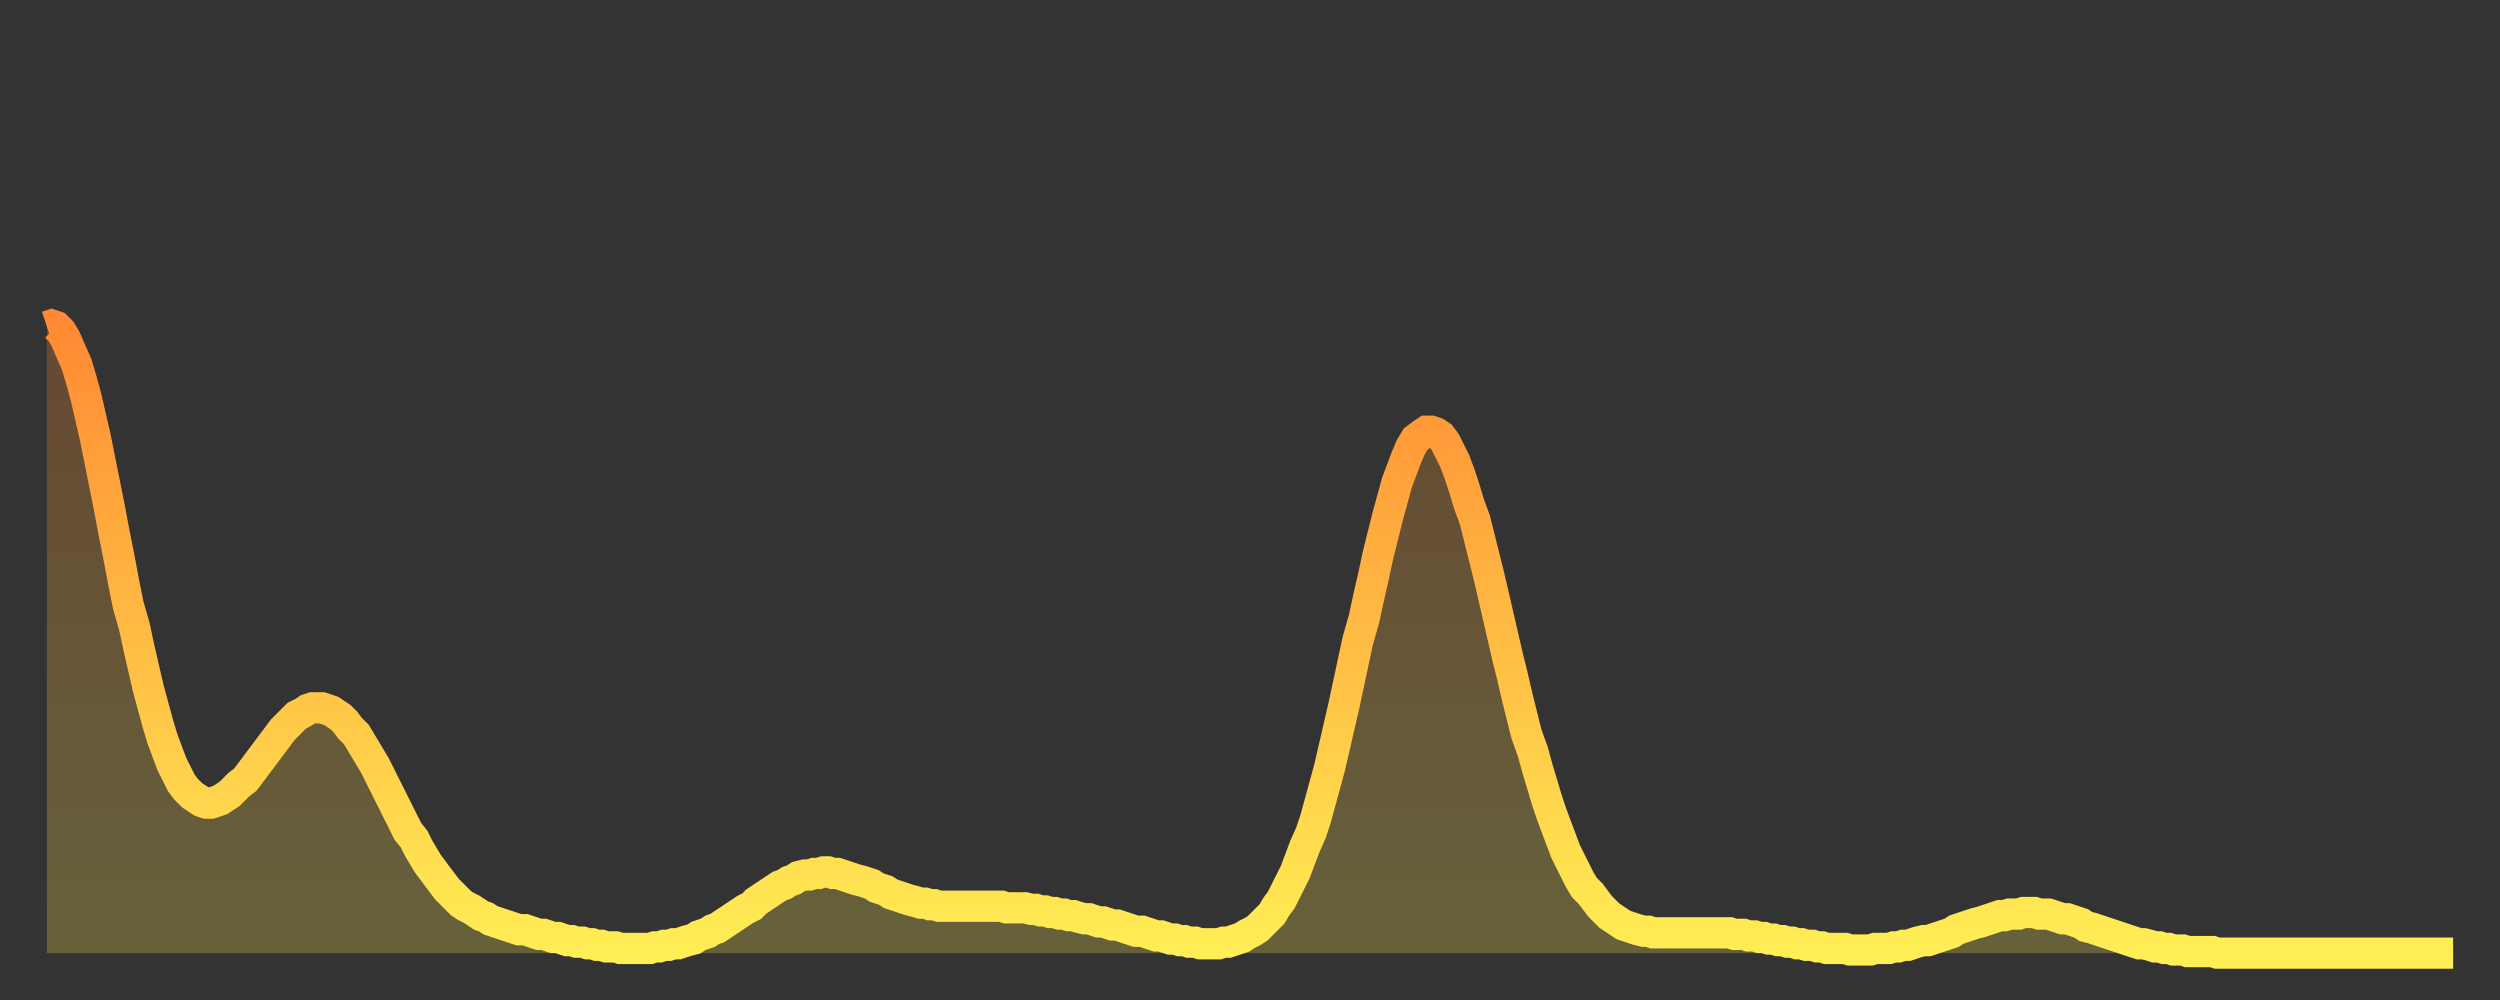
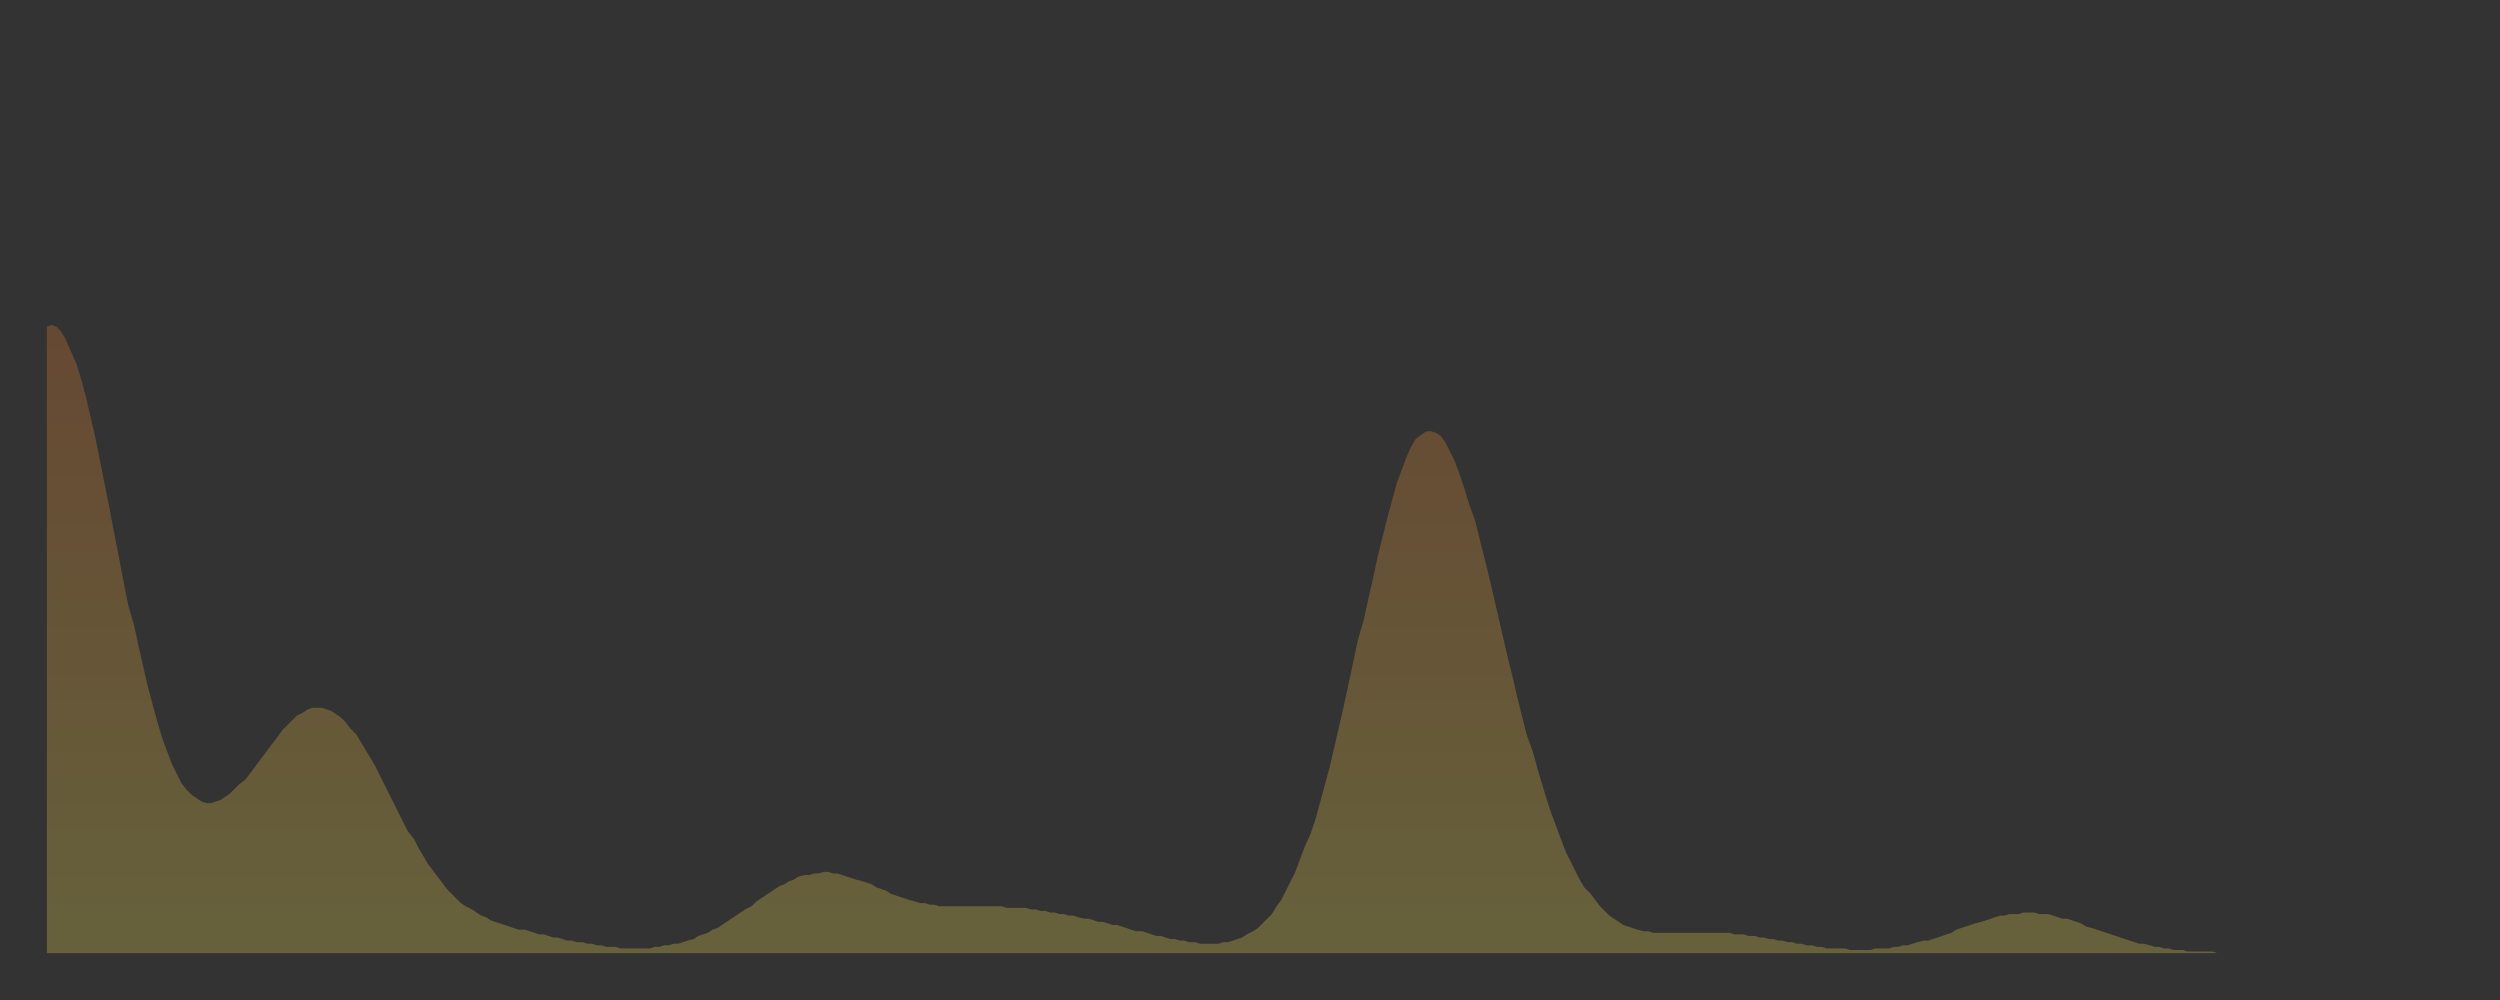
<svg xmlns="http://www.w3.org/2000/svg" baseProfile="full" height="64" version="1.1" width="160">
  <rect width="100%" height="100%" fill="#333333" stroke="none" />
  <defs>
    <linearGradient id="id19812" x1="0" x2="0" y1="0" y2="1">
      <stop offset="0%" stop-color="#ff8a33" />
      <stop offset="50%" stop-color="#ffbc44" />
      <stop offset="100%" stop-color="#ffee55" />
    </linearGradient>
  </defs>
  <g transform="translate(3,3)">
    <g>
-       <path d="M 0.0 17.9 0.3 17.8 0.6 17.9 0.9 18.2 1.2 18.7 1.5 19.4 1.9 20.3 2.2 21.3 2.5 22.4 2.8 23.7 3.1 25.0 3.4 26.5 3.7 28.0 4.0 29.5 4.3 31.1 4.6 32.6 4.9 34.2 5.2 35.7 5.6 37.1 5.9 38.5 6.2 39.8 6.5 41.1 6.8 42.2 7.1 43.3 7.4 44.3 7.7 45.1 8.0 45.9 8.3 46.5 8.6 47.1 8.9 47.5 9.3 47.9 9.6 48.1 9.9 48.3 10.2 48.4 10.5 48.4 10.8 48.3 11.1 48.2 11.4 48.0 11.7 47.8 12.0 47.5 12.3 47.2 12.7 46.9 13.0 46.5 13.3 46.1 13.6 45.7 13.9 45.3 14.2 44.9 14.5 44.5 14.8 44.1 15.1 43.7 15.4 43.4 15.7 43.1 16.0 42.8 16.4 42.6 16.7 42.4 17.0 42.3 17.3 42.3 17.6 42.3 17.9 42.4 18.2 42.5 18.5 42.7 18.8 42.9 19.1 43.2 19.4 43.6 19.8 44.0 20.1 44.5 20.4 45.0 20.7 45.5 21.0 46.0 21.3 46.6 21.6 47.2 21.9 47.8 22.2 48.4 22.5 49.0 22.8 49.6 23.1 50.2 23.5 50.7 23.8 51.3 24.1 51.8 24.4 52.3 24.7 52.7 25.0 53.1 25.3 53.5 25.6 53.9 25.9 54.2 26.2 54.5 26.5 54.8 26.8 55.0 27.2 55.2 27.5 55.4 27.8 55.6 28.1 55.7 28.4 55.9 28.7 56.0 29.0 56.1 29.3 56.2 29.6 56.3 29.9 56.4 30.2 56.5 30.6 56.5 30.9 56.6 31.2 56.7 31.5 56.8 31.8 56.8 32.1 56.9 32.4 57.0 32.7 57.0 33.0 57.1 33.3 57.2 33.6 57.2 33.9 57.3 34.3 57.3 34.6 57.4 34.9 57.4 35.2 57.5 35.5 57.5 35.8 57.6 36.1 57.6 36.4 57.6 36.7 57.7 37.0 57.7 37.3 57.7 37.7 57.7 38.0 57.7 38.3 57.7 38.6 57.7 38.9 57.6 39.2 57.6 39.5 57.5 39.8 57.5 40.1 57.4 40.4 57.4 40.7 57.3 41.0 57.2 41.4 57.1 41.7 56.9 42.0 56.8 42.3 56.7 42.6 56.5 42.9 56.4 43.2 56.2 43.5 56.0 43.8 55.8 44.1 55.6 44.4 55.4 44.7 55.2 45.1 55.0 45.4 54.7 45.7 54.5 46.0 54.3 46.3 54.1 46.6 53.9 46.9 53.7 47.2 53.6 47.5 53.4 47.8 53.3 48.1 53.1 48.5 53.0 48.8 53.0 49.1 52.9 49.4 52.9 49.7 52.8 50.0 52.8 50.3 52.9 50.6 52.9 50.9 53.0 51.2 53.1 51.5 53.2 51.8 53.3 52.2 53.4 52.5 53.5 52.8 53.6 53.1 53.8 53.4 53.9 53.7 54.0 54.0 54.2 54.3 54.3 54.6 54.4 54.9 54.5 55.2 54.6 55.6 54.7 55.9 54.8 56.2 54.8 56.5 54.9 56.8 54.9 57.1 55.0 57.4 55.0 57.7 55.0 58.0 55.0 58.3 55.0 58.6 55.0 58.9 55.0 59.3 55.0 59.6 55.0 59.9 55.0 60.2 55.0 60.5 55.0 60.8 55.0 61.1 55.0 61.4 55.1 61.7 55.1 62.0 55.1 62.3 55.1 62.6 55.1 63.0 55.2 63.3 55.2 63.6 55.3 63.9 55.3 64.2 55.4 64.5 55.4 64.8 55.5 65.1 55.5 65.4 55.6 65.7 55.6 66.0 55.7 66.4 55.8 66.7 55.8 67.0 55.9 67.3 56.0 67.6 56.0 67.9 56.1 68.2 56.2 68.5 56.2 68.8 56.3 69.1 56.4 69.4 56.5 69.7 56.6 70.1 56.6 70.4 56.7 70.7 56.8 71.0 56.9 71.3 56.9 71.6 57.0 71.9 57.1 72.2 57.1 72.5 57.2 72.8 57.2 73.1 57.3 73.5 57.3 73.8 57.4 74.1 57.4 74.4 57.4 74.7 57.4 75.0 57.4 75.3 57.3 75.6 57.3 75.9 57.2 76.2 57.1 76.5 57.0 76.8 56.8 77.2 56.6 77.5 56.4 77.8 56.1 78.1 55.8 78.4 55.5 78.7 55.0 79.0 54.6 79.3 54.0 79.6 53.4 79.9 52.8 80.2 52.0 80.5 51.2 80.9 50.3 81.2 49.4 81.5 48.3 81.8 47.2 82.1 46.1 82.4 44.8 82.7 43.5 83.0 42.2 83.3 40.8 83.6 39.4 83.9 38.0 84.3 36.6 84.6 35.2 84.9 33.9 85.2 32.5 85.5 31.3 85.8 30.1 86.1 29.0 86.4 27.9 86.7 27.1 87.0 26.3 87.3 25.6 87.6 25.1 88.0 24.8 88.3 24.6 88.6 24.6 88.9 24.7 89.2 24.9 89.5 25.3 89.8 25.9 90.1 26.5 90.4 27.3 90.7 28.2 91.0 29.2 91.4 30.3 91.7 31.5 92.0 32.7 92.3 33.9 92.6 35.2 92.9 36.5 93.2 37.8 93.5 39.1 93.8 40.3 94.1 41.6 94.4 42.8 94.7 44.0 95.1 45.1 95.4 46.2 95.7 47.2 96.0 48.2 96.3 49.1 96.6 49.9 96.9 50.7 97.2 51.5 97.5 52.1 97.8 52.7 98.1 53.3 98.4 53.8 98.8 54.2 99.1 54.6 99.4 55.0 99.7 55.3 100.0 55.6 100.3 55.8 100.6 56.0 100.9 56.2 101.2 56.3 101.5 56.4 101.8 56.5 102.2 56.6 102.5 56.6 102.8 56.7 103.1 56.7 103.4 56.7 103.7 56.7 104.0 56.7 104.3 56.7 104.6 56.7 104.9 56.7 105.2 56.7 105.5 56.7 105.9 56.7 106.2 56.7 106.5 56.7 106.8 56.7 107.1 56.7 107.4 56.7 107.7 56.7 108.0 56.8 108.3 56.8 108.6 56.8 108.9 56.9 109.3 56.9 109.6 57.0 109.9 57.0 110.2 57.1 110.5 57.1 110.8 57.2 111.1 57.2 111.4 57.3 111.7 57.3 112.0 57.4 112.3 57.4 112.6 57.5 113.0 57.5 113.3 57.6 113.6 57.6 113.9 57.7 114.2 57.7 114.5 57.7 114.8 57.7 115.1 57.7 115.4 57.8 115.7 57.8 116.0 57.8 116.3 57.8 116.7 57.8 117.0 57.7 117.3 57.7 117.6 57.7 117.9 57.7 118.2 57.6 118.5 57.6 118.8 57.5 119.1 57.5 119.4 57.4 119.7 57.3 120.1 57.2 120.4 57.2 120.7 57.1 121.0 57.0 121.3 56.9 121.6 56.8 121.9 56.7 122.2 56.5 122.5 56.4 122.8 56.3 123.1 56.2 123.4 56.1 123.8 56.0 124.1 55.9 124.4 55.8 124.7 55.7 125.0 55.6 125.3 55.6 125.6 55.5 125.9 55.5 126.2 55.5 126.5 55.4 126.8 55.4 127.2 55.4 127.5 55.5 127.8 55.5 128.1 55.5 128.4 55.6 128.7 55.7 129.0 55.8 129.3 55.8 129.6 55.9 129.9 56.0 130.2 56.1 130.5 56.3 130.9 56.4 131.2 56.5 131.5 56.6 131.8 56.7 132.1 56.8 132.4 56.9 132.7 57.0 133.0 57.1 133.3 57.2 133.6 57.3 133.9 57.4 134.2 57.4 134.6 57.5 134.9 57.6 135.2 57.6 135.5 57.7 135.8 57.7 136.1 57.8 136.4 57.8 136.7 57.8 137.0 57.9 137.3 57.9 137.6 57.9 138.0 57.9 138.3 57.9 138.6 57.9 138.9 58.0 139.2 58.0 139.5 58.0 139.8 58.0 140.1 58.0 140.4 58.0 140.7 58.0 141.0 58.0 141.3 58.0 141.7 58.0 142.0 58.0 142.3 58.0 142.6 58.0 142.9 58.0 143.2 58.0 143.5 58.0 143.8 58.0 144.1 58.0 144.4 58.0 144.7 58.0 145.1 58.0 145.4 58.0 145.7 58.0 146.0 58.0 146.3 58.0 146.6 58.0 146.9 58.0 147.2 58.0 147.5 58.0 147.8 58.0 148.1 58.0 148.4 58.0 148.8 58.0 149.1 58.0 149.4 58.0 149.7 58.0 150.0 58.0 150.3 58.0 150.6 58.0 150.9 58.0 151.2 58.0 151.5 58.0 151.8 58.0 152.1 58.0 152.5 58.0 152.8 58.0 153.1 58.0 153.4 58.0 153.7 58.0 154.0 58.0" fill="none" id="graph-curve" opacity="1" stroke="url(#id19812)" stroke-width="2" />
      <path d="M 0 58 L 0.0 17.9 0.3 17.8 0.6 17.9 0.9 18.2 1.2 18.7 1.5 19.4 1.9 20.3 2.2 21.3 2.5 22.4 2.8 23.7 3.1 25.0 3.4 26.5 3.7 28.0 4.0 29.5 4.3 31.1 4.6 32.6 4.9 34.2 5.2 35.7 5.6 37.1 5.9 38.5 6.2 39.8 6.5 41.1 6.8 42.2 7.1 43.3 7.4 44.3 7.7 45.1 8.0 45.9 8.3 46.5 8.6 47.1 8.9 47.5 9.3 47.9 9.6 48.1 9.9 48.3 10.2 48.4 10.5 48.4 10.8 48.3 11.1 48.2 11.4 48.0 11.7 47.8 12.0 47.5 12.3 47.2 12.7 46.9 13.0 46.5 13.3 46.1 13.6 45.7 13.9 45.3 14.2 44.9 14.5 44.5 14.8 44.1 15.1 43.7 15.4 43.4 15.7 43.1 16.0 42.8 16.4 42.6 16.7 42.4 17.0 42.3 17.3 42.3 17.6 42.3 17.9 42.4 18.2 42.5 18.5 42.7 18.8 42.9 19.1 43.2 19.4 43.6 19.8 44.0 20.1 44.5 20.4 45.0 20.7 45.5 21.0 46.0 21.3 46.6 21.6 47.2 21.9 47.8 22.2 48.4 22.5 49.0 22.8 49.6 23.1 50.2 23.5 50.7 23.8 51.3 24.1 51.8 24.4 52.3 24.7 52.7 25.0 53.1 25.3 53.5 25.6 53.9 25.9 54.2 26.2 54.5 26.5 54.8 26.8 55.0 27.2 55.2 27.5 55.4 27.8 55.6 28.1 55.7 28.4 55.9 28.7 56.0 29.0 56.1 29.3 56.2 29.6 56.3 29.9 56.4 30.2 56.5 30.6 56.5 30.9 56.6 31.2 56.7 31.5 56.8 31.8 56.8 32.1 56.9 32.4 57.0 32.7 57.0 33.0 57.1 33.3 57.2 33.6 57.2 33.9 57.3 34.3 57.3 34.6 57.4 34.9 57.4 35.2 57.5 35.5 57.5 35.8 57.6 36.1 57.6 36.4 57.6 36.7 57.7 37.0 57.7 37.3 57.7 37.7 57.7 38.0 57.7 38.3 57.7 38.6 57.7 38.9 57.6 39.2 57.6 39.5 57.5 39.8 57.5 40.1 57.4 40.4 57.4 40.7 57.3 41.0 57.2 41.4 57.1 41.7 56.9 42.0 56.8 42.3 56.7 42.6 56.5 42.9 56.4 43.2 56.2 43.5 56.0 43.8 55.8 44.1 55.6 44.4 55.4 44.7 55.2 45.1 55.0 45.4 54.7 45.7 54.5 46.0 54.3 46.3 54.1 46.6 53.9 46.9 53.7 47.2 53.6 47.5 53.4 47.8 53.3 48.1 53.1 48.5 53.0 48.8 53.0 49.1 52.9 49.4 52.9 49.7 52.8 50.0 52.8 50.3 52.9 50.6 52.9 50.9 53.0 51.2 53.1 51.5 53.2 51.8 53.3 52.2 53.4 52.5 53.5 52.8 53.6 53.1 53.8 53.4 53.9 53.7 54.0 54.0 54.2 54.3 54.3 54.6 54.4 54.9 54.5 55.2 54.6 55.6 54.7 55.9 54.8 56.2 54.8 56.5 54.9 56.8 54.9 57.1 55.0 57.4 55.0 57.7 55.0 58.0 55.0 58.3 55.0 58.6 55.0 58.9 55.0 59.3 55.0 59.6 55.0 59.9 55.0 60.2 55.0 60.5 55.0 60.8 55.0 61.1 55.0 61.4 55.1 61.7 55.1 62.0 55.1 62.3 55.1 62.6 55.1 63.0 55.2 63.3 55.2 63.6 55.3 63.9 55.3 64.2 55.4 64.5 55.4 64.8 55.5 65.1 55.5 65.4 55.6 65.7 55.6 66.0 55.7 66.4 55.8 66.7 55.8 67.0 55.9 67.3 56.0 67.6 56.0 67.9 56.1 68.2 56.2 68.5 56.2 68.8 56.3 69.1 56.4 69.4 56.5 69.7 56.6 70.1 56.6 70.4 56.7 70.7 56.8 71.0 56.9 71.3 56.9 71.6 57.0 71.9 57.1 72.2 57.1 72.5 57.2 72.8 57.2 73.1 57.3 73.5 57.3 73.8 57.4 74.1 57.4 74.4 57.4 74.7 57.4 75.0 57.4 75.3 57.3 75.6 57.3 75.9 57.2 76.2 57.1 76.5 57.0 76.8 56.8 77.2 56.6 77.5 56.4 77.8 56.1 78.1 55.8 78.4 55.5 78.7 55.0 79.0 54.6 79.3 54.0 79.6 53.4 79.9 52.8 80.2 52.0 80.5 51.2 80.9 50.3 81.2 49.4 81.5 48.3 81.8 47.2 82.1 46.1 82.4 44.8 82.7 43.5 83.0 42.2 83.3 40.8 83.6 39.4 83.9 38.0 84.3 36.6 84.6 35.2 84.9 33.9 85.2 32.5 85.5 31.3 85.8 30.1 86.1 29.0 86.4 27.9 86.7 27.1 87.0 26.3 87.3 25.6 87.6 25.1 88.0 24.8 88.3 24.6 88.6 24.6 88.9 24.7 89.2 24.9 89.5 25.3 89.8 25.9 90.1 26.5 90.4 27.3 90.7 28.2 91.0 29.2 91.4 30.3 91.7 31.5 92.0 32.7 92.3 33.9 92.6 35.2 92.9 36.5 93.2 37.8 93.5 39.1 93.8 40.3 94.1 41.6 94.4 42.8 94.7 44.0 95.1 45.1 95.4 46.2 95.7 47.2 96.0 48.2 96.3 49.1 96.6 49.9 96.9 50.7 97.2 51.5 97.5 52.1 97.8 52.7 98.1 53.3 98.4 53.8 98.8 54.2 99.1 54.6 99.4 55.0 99.7 55.3 100.0 55.6 100.3 55.8 100.6 56.0 100.9 56.2 101.2 56.3 101.5 56.4 101.8 56.5 102.2 56.6 102.5 56.6 102.8 56.7 103.1 56.7 103.4 56.7 103.7 56.7 104.0 56.7 104.3 56.7 104.6 56.7 104.9 56.7 105.2 56.7 105.5 56.7 105.9 56.7 106.2 56.7 106.5 56.7 106.8 56.7 107.1 56.7 107.4 56.7 107.7 56.7 108.0 56.8 108.3 56.8 108.6 56.8 108.9 56.9 109.3 56.9 109.6 57.0 109.9 57.0 110.2 57.1 110.5 57.1 110.8 57.2 111.1 57.2 111.4 57.3 111.7 57.3 112.0 57.4 112.3 57.4 112.6 57.5 113.0 57.5 113.3 57.6 113.6 57.6 113.9 57.7 114.2 57.7 114.5 57.7 114.8 57.7 115.1 57.7 115.4 57.8 115.7 57.8 116.0 57.8 116.3 57.8 116.7 57.8 117.0 57.7 117.3 57.7 117.6 57.7 117.9 57.7 118.2 57.6 118.5 57.6 118.8 57.5 119.1 57.5 119.4 57.4 119.7 57.3 120.1 57.2 120.4 57.2 120.7 57.1 121.0 57.0 121.3 56.9 121.6 56.8 121.9 56.7 122.2 56.5 122.5 56.4 122.8 56.3 123.1 56.2 123.4 56.1 123.8 56.0 124.1 55.9 124.4 55.8 124.7 55.7 125.0 55.6 125.3 55.6 125.6 55.5 125.9 55.5 126.2 55.5 126.5 55.4 126.8 55.4 127.2 55.4 127.5 55.5 127.8 55.5 128.1 55.5 128.4 55.6 128.7 55.7 129.0 55.8 129.3 55.8 129.6 55.9 129.9 56.0 130.2 56.1 130.5 56.3 130.9 56.4 131.2 56.5 131.5 56.6 131.8 56.7 132.1 56.8 132.4 56.9 132.7 57.0 133.0 57.1 133.3 57.2 133.6 57.3 133.9 57.4 134.2 57.4 134.6 57.5 134.9 57.6 135.2 57.6 135.5 57.7 135.8 57.7 136.1 57.8 136.4 57.8 136.7 57.8 137.0 57.9 137.3 57.9 137.6 57.9 138.0 57.9 138.3 57.9 138.6 57.9 138.9 58.0 139.2 58.0 139.5 58.0 139.8 58.0 140.1 58.0 140.4 58.0 140.7 58.0 141.0 58.0 141.3 58.0 141.7 58.0 142.0 58.0 142.3 58.0 142.6 58.0 142.9 58.0 143.2 58.0 143.5 58.0 143.8 58.0 144.1 58.0 144.4 58.0 144.7 58.0 145.1 58.0 145.4 58.0 145.7 58.0 146.0 58.0 146.3 58.0 146.6 58.0 146.9 58.0 147.2 58.0 147.5 58.0 147.8 58.0 148.1 58.0 148.4 58.0 148.8 58.0 149.1 58.0 149.4 58.0 149.7 58.0 150.0 58.0 150.3 58.0 150.6 58.0 150.9 58.0 151.2 58.0 151.5 58.0 151.8 58.0 152.1 58.0 152.5 58.0 152.8 58.0 153.1 58.0 153.4 58.0 153.7 58.0 154.0 58.0 154 58" fill="url(#id19812)" fill-opacity=".25" id="graph-shadow" />
    </g>
  </g>
</svg>